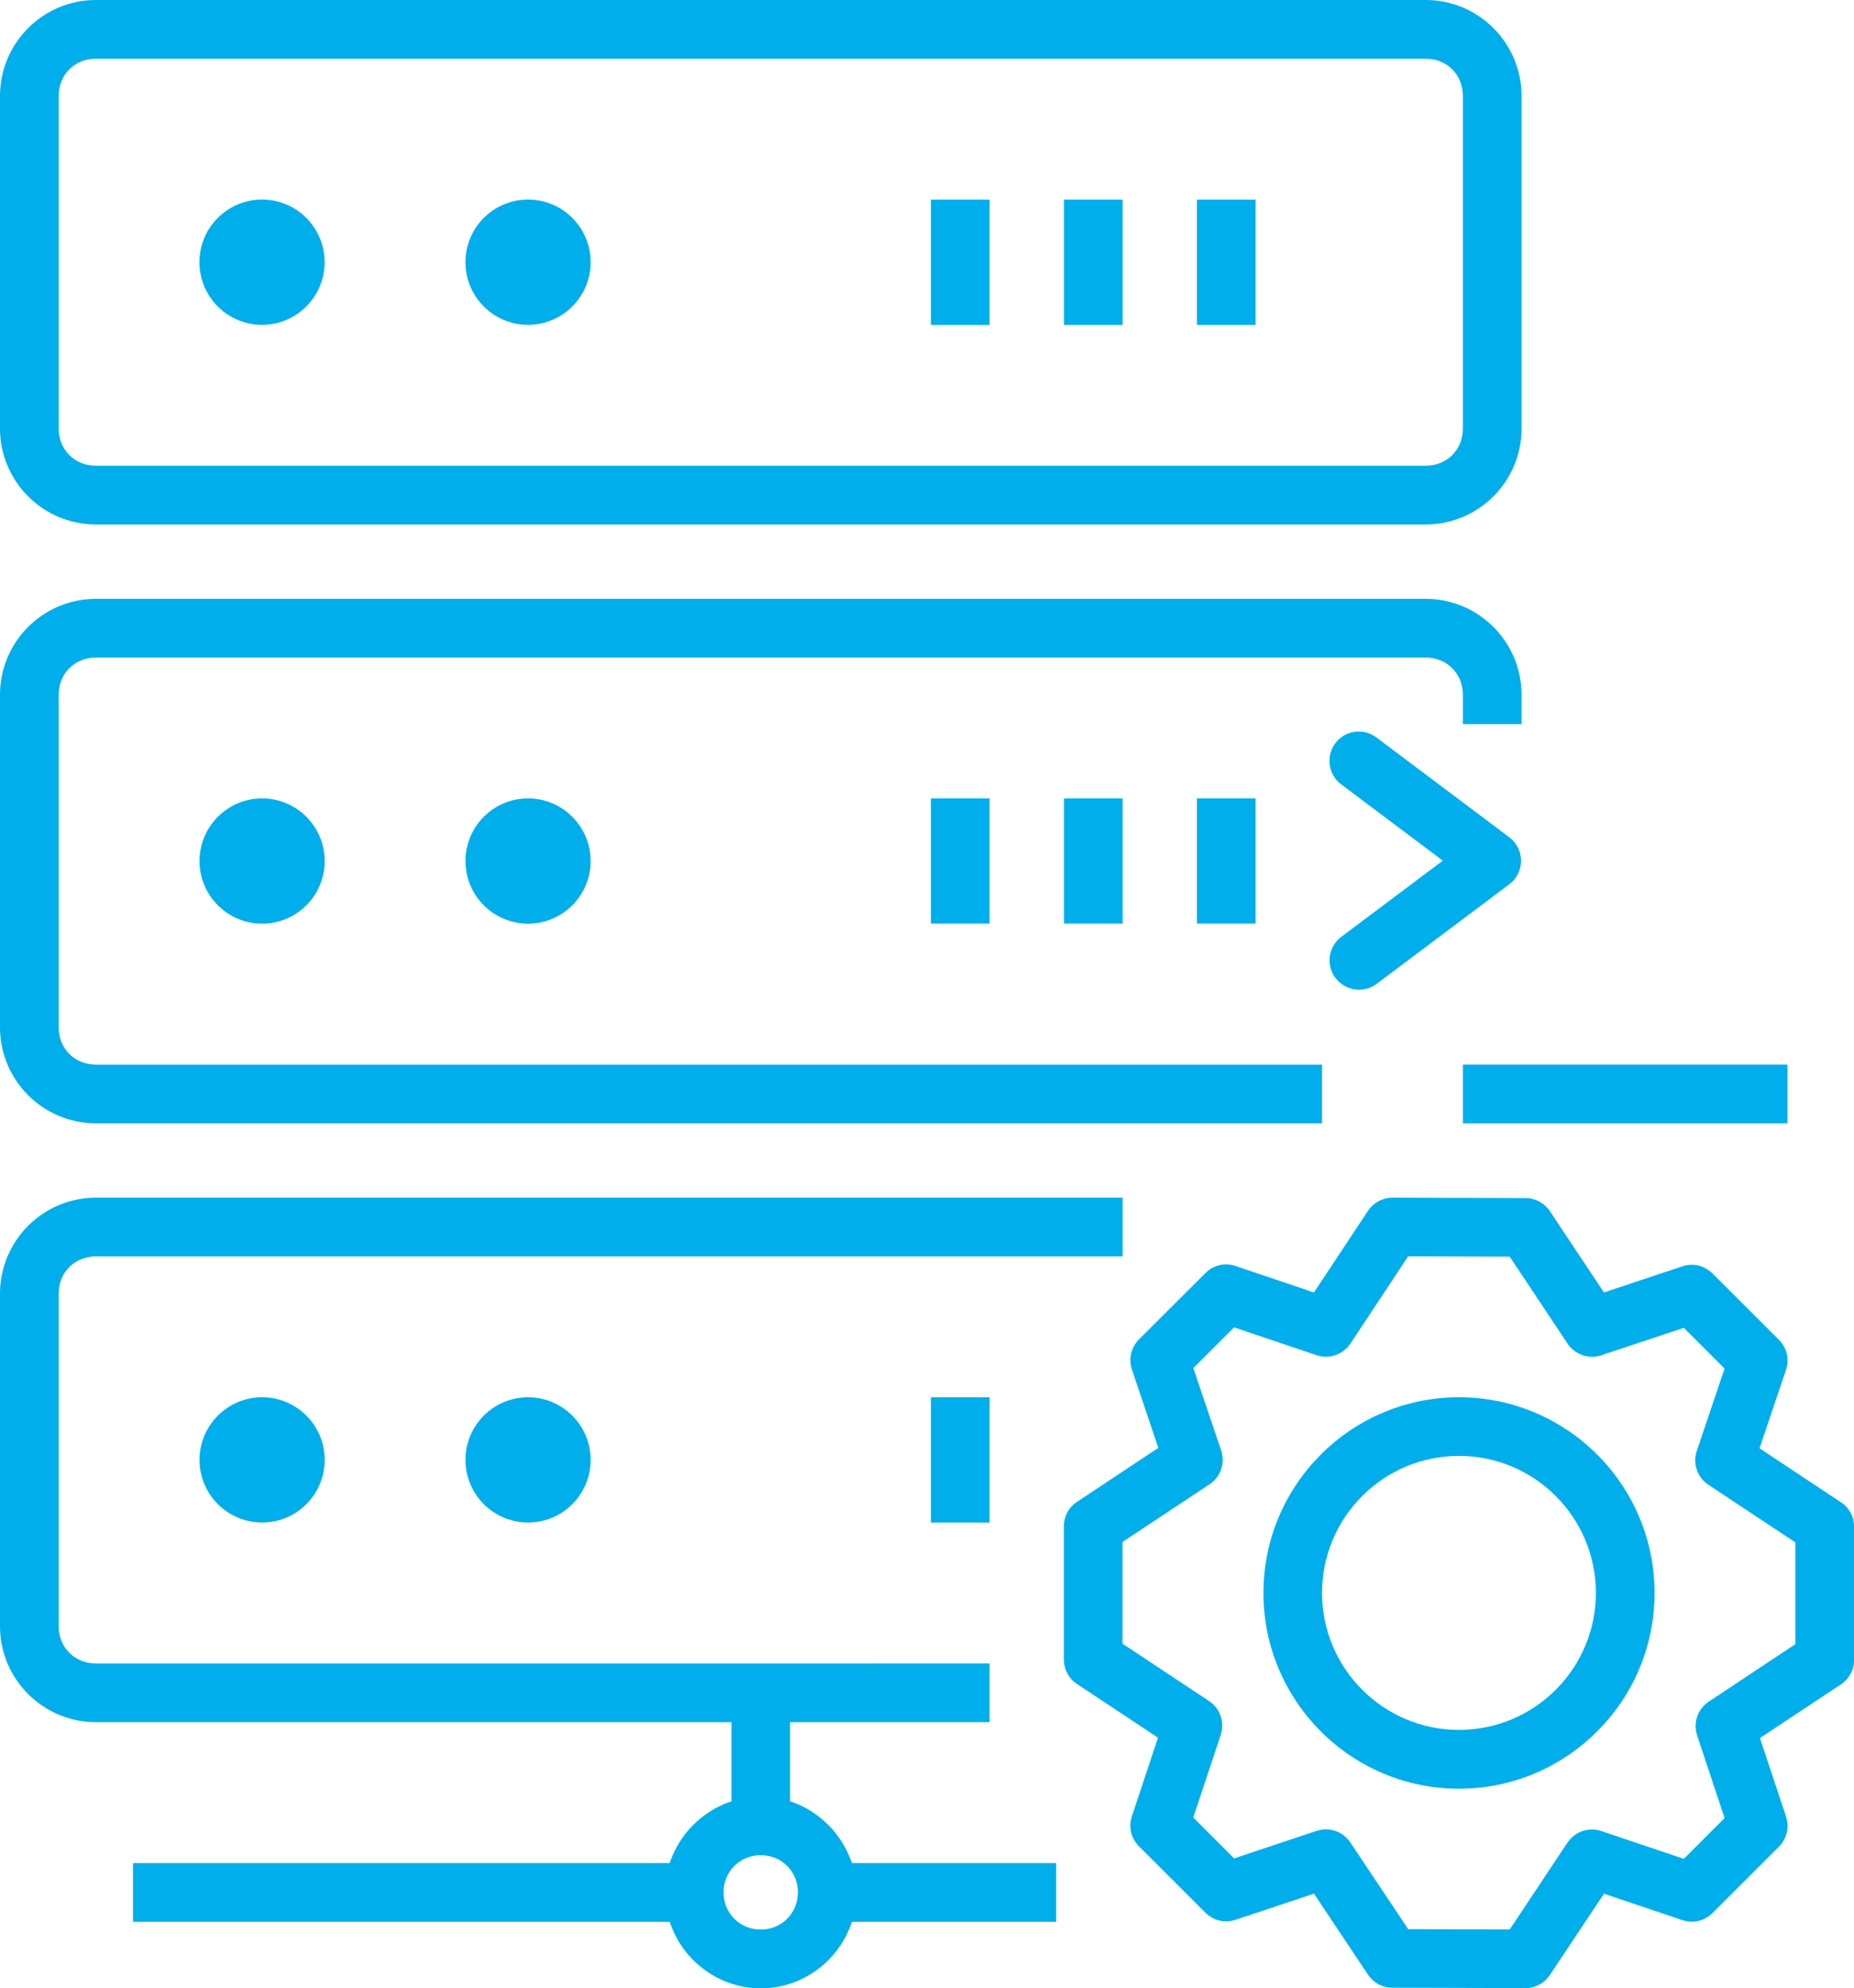
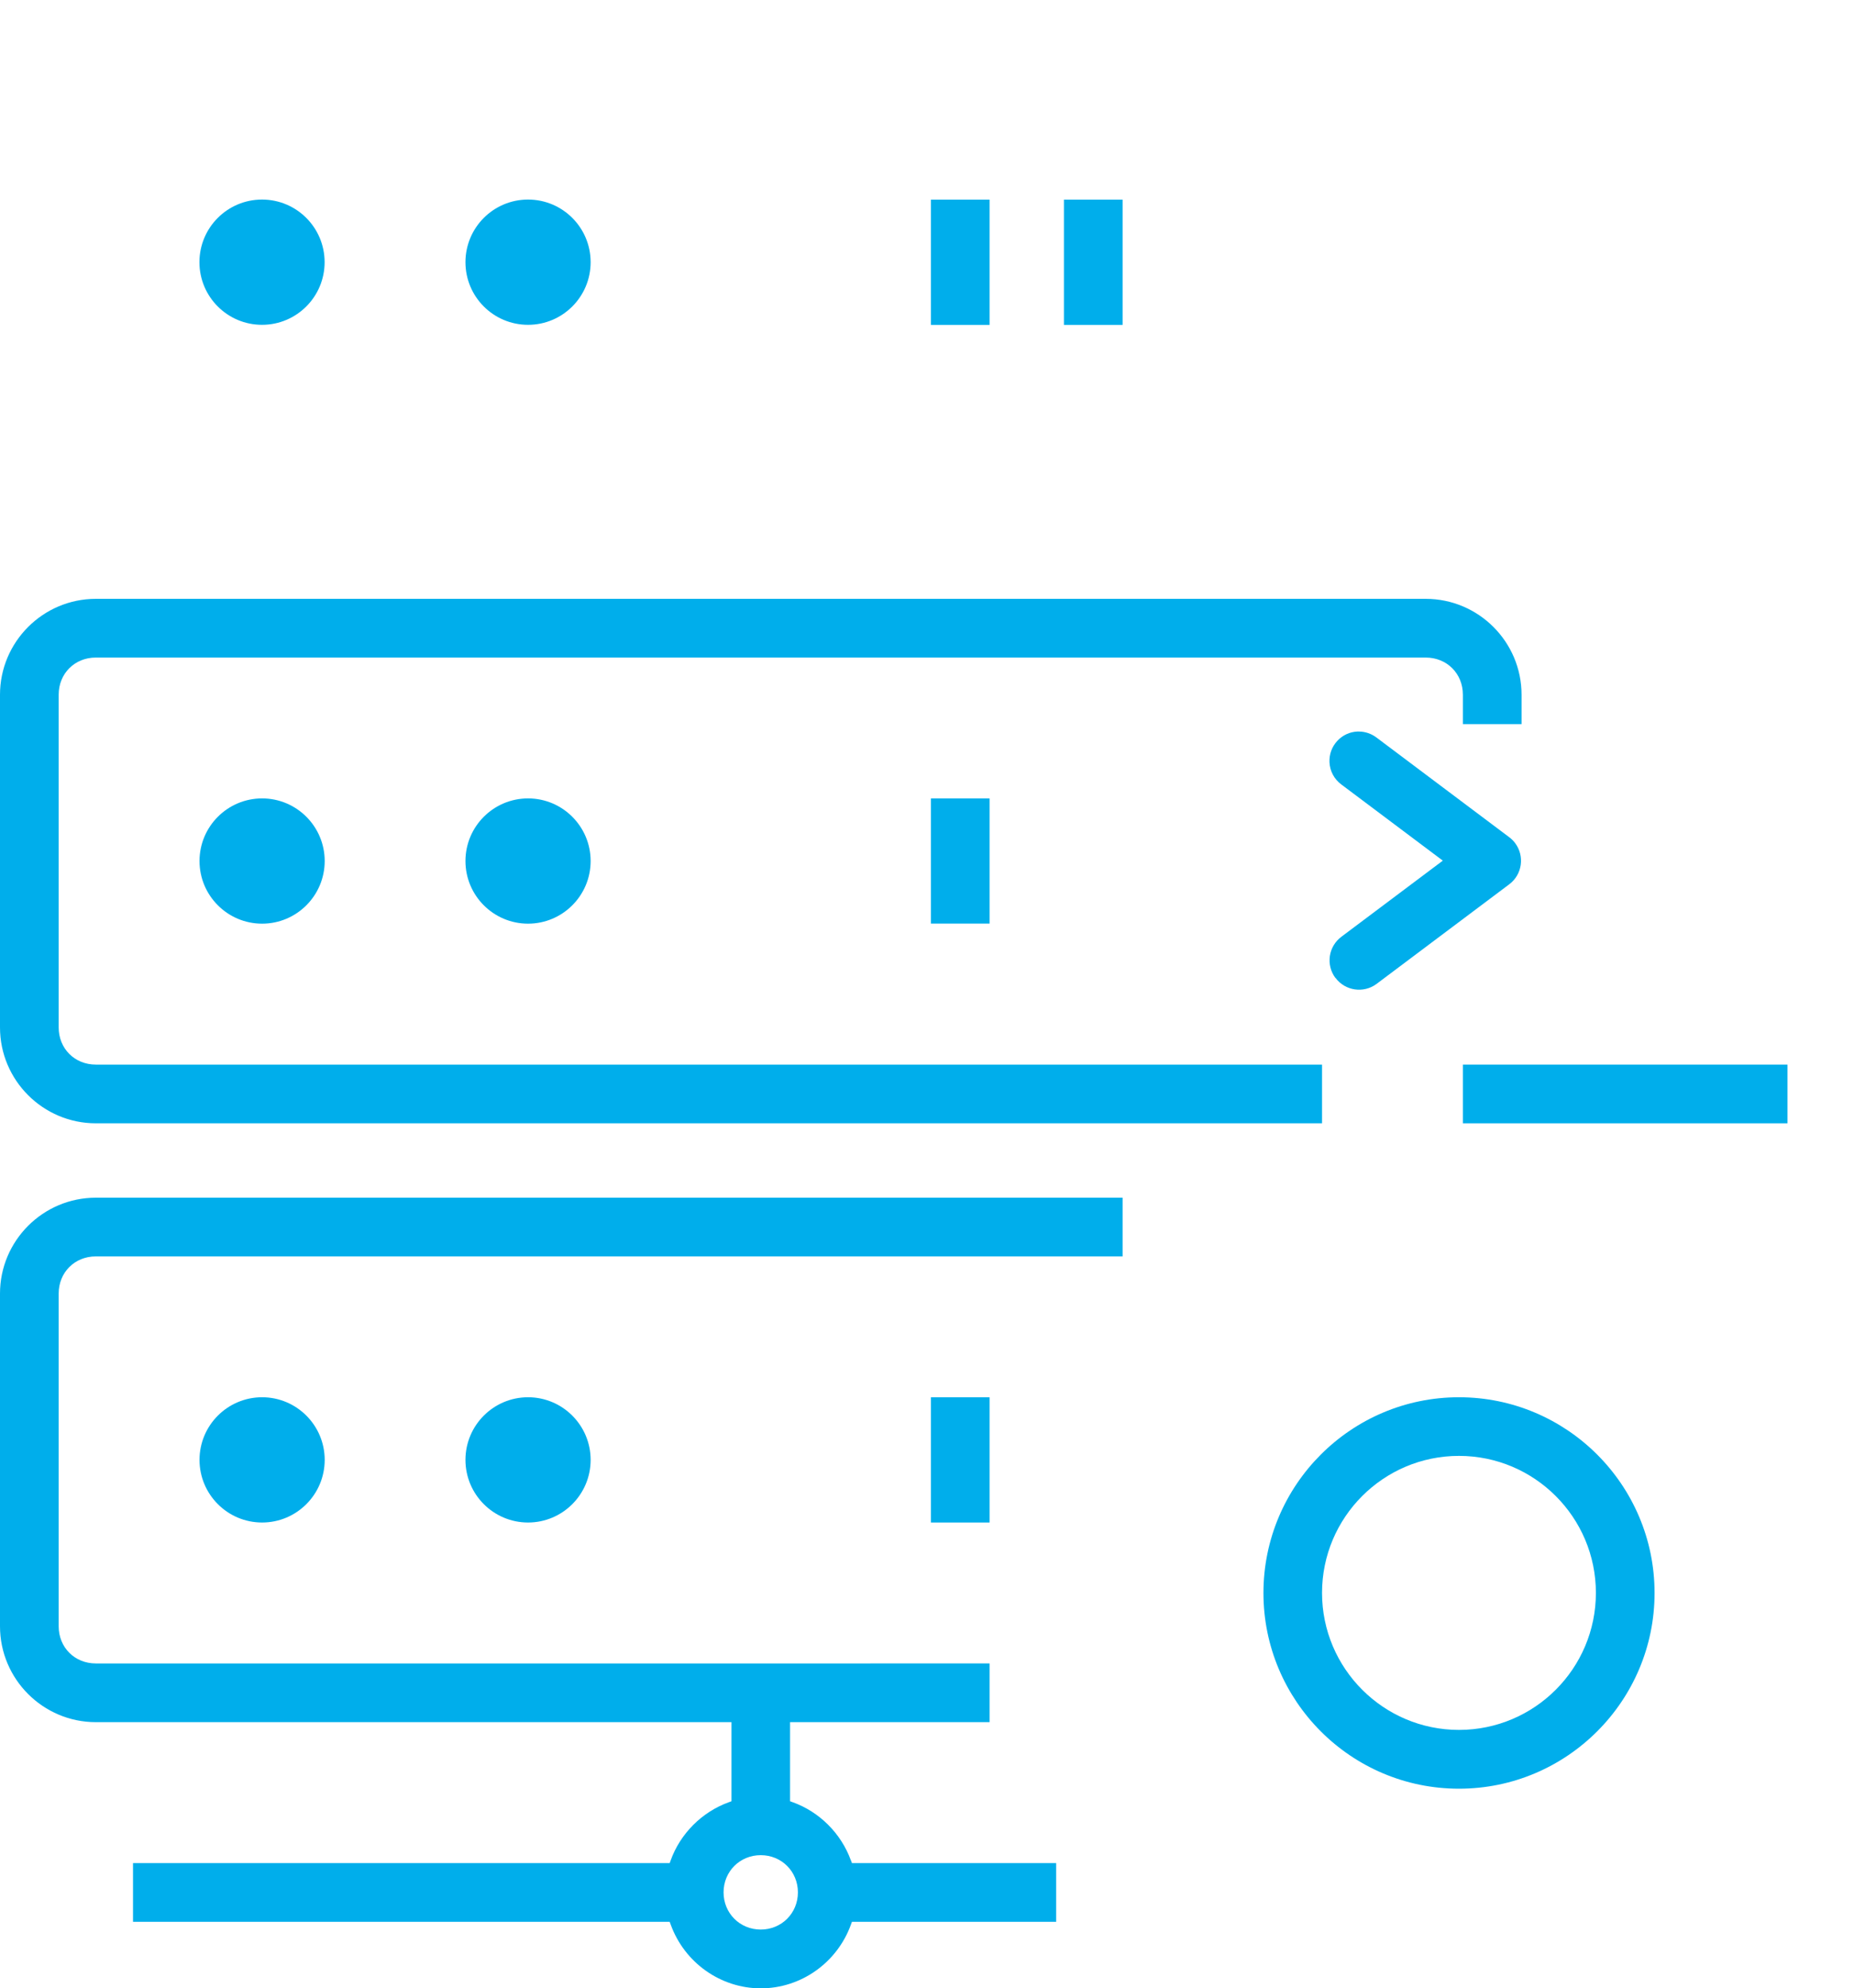
<svg xmlns="http://www.w3.org/2000/svg" id="Layer_1" viewBox="0 0 231.94 248.58">
  <defs>
    <style>.cls-1{fill:#00aeeb;}</style>
  </defs>
-   <path class="cls-1" d="M11.99,65.57H178.36c6.61,0,11.99-5.38,11.99-11.99V11.99c0-6.61-5.38-11.99-11.99-11.99H11.99C5.38,0,0,5.38,0,11.99V53.58c0,6.61,5.38,11.99,11.99,11.99ZM7.34,11.99c0-2.65,2-4.65,4.65-4.65H178.36c2.65,0,4.65,2,4.65,4.65V53.58c0,2.65-2,4.65-4.65,4.65H11.99c-2.65,0-4.65-2-4.65-4.65V11.99Z" />
  <circle class="cls-1" cx="66.06" cy="32.78" r="7.83" />
  <rect class="cls-1" x="133.1" y="24.96" width="7.34" height="15.66" />
  <rect class="cls-1" x="116.46" y="24.96" width="7.34" height="15.66" />
-   <rect class="cls-1" x="149.74" y="24.96" width="7.34" height="15.66" />
  <circle class="cls-1" cx="32.78" cy="32.78" r="7.83" />
-   <rect class="cls-1" x="133.1" y="99.82" width="7.34" height="15.65" />
  <rect class="cls-1" x="116.46" y="99.82" width="7.34" height="15.65" />
-   <rect class="cls-1" x="149.74" y="99.82" width="7.34" height="15.65" />
  <path class="cls-1" d="M58.23,107.65c0,4.32,3.51,7.83,7.83,7.83s7.83-3.51,7.83-7.83c0-4.32-3.51-7.83-7.83-7.83s-7.83,3.51-7.83,7.83Z" />
  <path class="cls-1" d="M24.96,107.65c0,4.32,3.51,7.83,7.83,7.83s7.83-3.51,7.83-7.83c0-4.32-3.51-7.83-7.83-7.83s-7.83,3.51-7.83,7.83Z" />
  <path class="cls-1" d="M58.23,182.52c0,4.32,3.51,7.83,7.83,7.83s7.83-3.51,7.83-7.83c0-4.32-3.51-7.83-7.83-7.83s-7.83,3.51-7.83,7.83Z" />
  <path class="cls-1" d="M24.96,182.52c0,4.32,3.51,7.83,7.83,7.83s7.83-3.51,7.83-7.83c0-4.32-3.51-7.83-7.83-7.83s-7.83,3.51-7.83,7.83Z" />
  <rect class="cls-1" x="116.46" y="174.69" width="7.34" height="15.66" />
  <path class="cls-1" d="M11.99,140.44H165.39v-7.34H11.99c-2.65,0-4.65-2-4.65-4.65v-41.59c0-2.65,2-4.65,4.65-4.65H178.36c2.65,0,4.65,2,4.65,4.65v3.67h7.34v-3.67c0-6.61-5.38-11.99-11.99-11.99H11.99c-6.61,0-11.99,5.38-11.99,11.99v41.59c0,6.61,5.38,11.99,11.99,11.99Z" />
  <rect class="cls-1" x="183.01" y="133.1" width="40.61" height="7.34" />
  <path class="cls-1" d="M167.07,122.25c1.2,1.63,3.51,1.97,5.13,.77l16.62-12.47c1.62-1.22,1.94-3.52,.73-5.14-.21-.28-.45-.52-.73-.73l-16.59-12.45c-.65-.5-1.44-.77-2.25-.77-.05,0-.11,0-.16,0-.98,.04-1.88,.47-2.54,1.19-.66,.72-1,1.66-.96,2.64,.05,1.12,.6,2.14,1.5,2.8l12.68,9.51-12.68,9.51c-.79,.59-1.3,1.44-1.45,2.41-.14,.97,.1,1.94,.68,2.73Z" />
  <path class="cls-1" d="M106.45,232.6c-1.21-3.36-3.93-6.08-7.28-7.28l-.33-.12v-9.89h24.96v-7.34H11.99c-2.65,0-4.65-2-4.65-4.65v-41.59c0-2.65,2-4.65,4.65-4.65H140.44v-7.34H11.99c-6.61,0-11.99,5.38-11.99,11.99v41.59c0,6.61,5.38,11.99,11.99,11.99H91.51v9.89l-.33,.12c-3.36,1.21-6.08,3.93-7.28,7.28l-.12,.33H16.64v7.34H83.78l.12,.33c1.72,4.78,6.25,7.99,11.28,7.99s9.56-3.21,11.28-7.99l.12-.33h25.55v-7.34h-25.55l-.12-.33Zm-11.28,8.64c-2.61,0-4.65-2.04-4.65-4.65s2.04-4.65,4.65-4.65,4.65,2.04,4.65,4.65-2.04,4.65-4.65,4.65Z" />
-   <path class="cls-1" d="M230.3,187.82l-10.18-6.75,3.31-9.79c.45-1.33,.11-2.77-.88-3.77l-8.32-8.3c-.99-.99-2.42-1.33-3.76-.89l-9.81,3.27-6.77-10.17c-.68-1.02-1.82-1.63-3.04-1.63l-16.64-.05h-.01c-1.23,0-2.37,.61-3.06,1.64l-6.76,10.21-9.81-3.31c-1.33-.45-2.77-.11-3.76,.88l-8.32,8.3c-.99,.99-1.33,2.44-.88,3.77l3.3,9.79-10.18,6.75c-1.03,.68-1.64,1.82-1.64,3.05v16.66c0,1.23,.61,2.38,1.64,3.06l10.14,6.71-3.27,9.83c-.44,1.33-.1,2.77,.89,3.75l8.32,8.31c.99,.99,2.43,1.32,3.75,.88l9.82-3.27,6.76,10.13c.68,1.02,1.81,1.63,3.04,1.63l16.64,.05c1.23,0,2.38-.61,3.07-1.64l6.77-10.16,9.81,3.3c1.33,.45,2.77,.11,3.76-.88l8.32-8.31c.99-.99,1.33-2.43,.89-3.75l-3.27-9.82,10.14-6.72c1.03-.68,1.64-1.83,1.64-3.06v-16.66c0-1.23-.62-2.37-1.64-3.05Zm-5.7,17.74l-10.84,7.19c-1.38,.91-1.97,2.65-1.45,4.21l3.44,10.34-5.1,5.1-10.33-3.48c-1.57-.53-3.3,.07-4.22,1.44l-7.23,10.87-12.7-.04-7.24-10.84c-.91-1.37-2.65-1.97-4.21-1.45l-10.33,3.44-5.11-5.11,3.44-10.34c.52-1.57-.08-3.3-1.45-4.21l-10.84-7.18v-12.72l10.89-7.21c1.39-.92,1.98-2.66,1.45-4.23l-3.48-10.3,5.09-5.09,10.33,3.48c1.57,.53,3.31-.07,4.23-1.45l7.22-10.91,12.71,.04,7.24,10.88c.92,1.37,2.65,1.97,4.21,1.45l10.33-3.43,5.1,5.09-3.48,10.3c-.53,1.57,.06,3.32,1.45,4.23l10.89,7.21v12.72Z" />
  <path class="cls-1" d="M182.52,174.69c-13.49,0-24.46,10.97-24.46,24.47s10.97,24.47,24.46,24.47,24.47-10.97,24.47-24.47-10.97-24.47-24.47-24.47Zm0,41.59c-9.44,0-17.13-7.68-17.13-17.13s7.68-17.13,17.13-17.13,17.13,7.68,17.13,17.13-7.68,17.13-17.13,17.13Z" />
</svg>